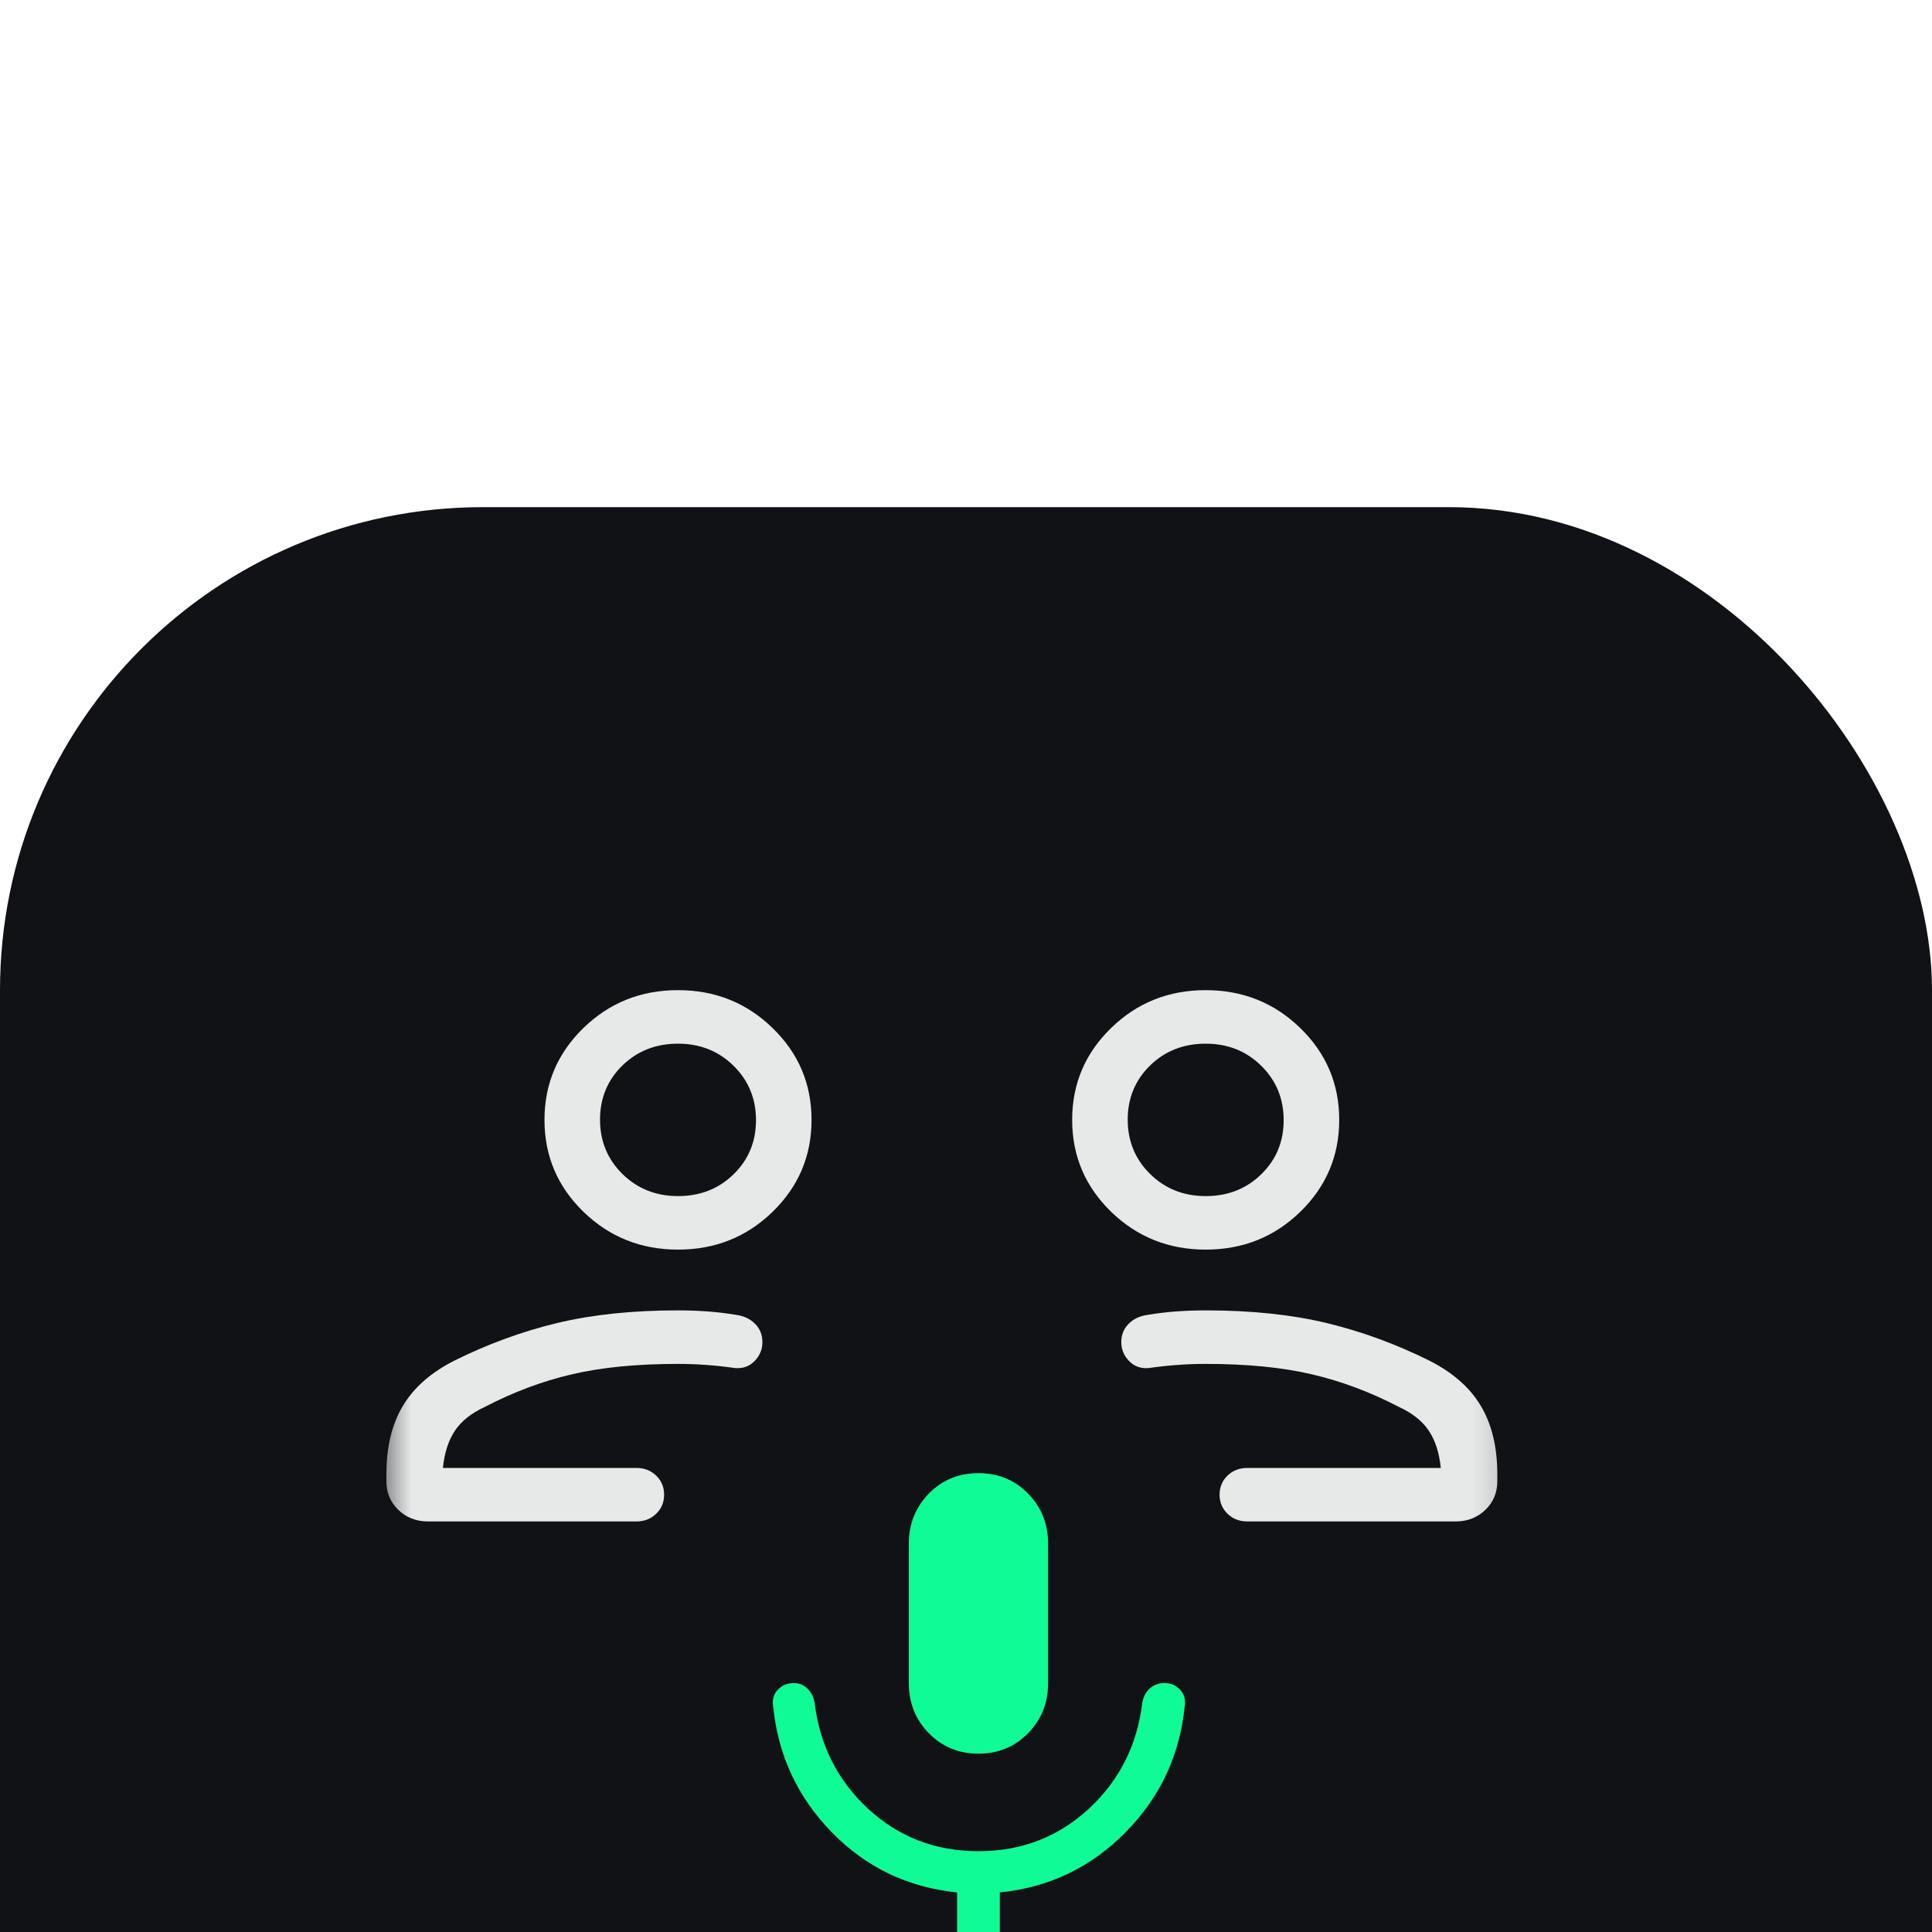
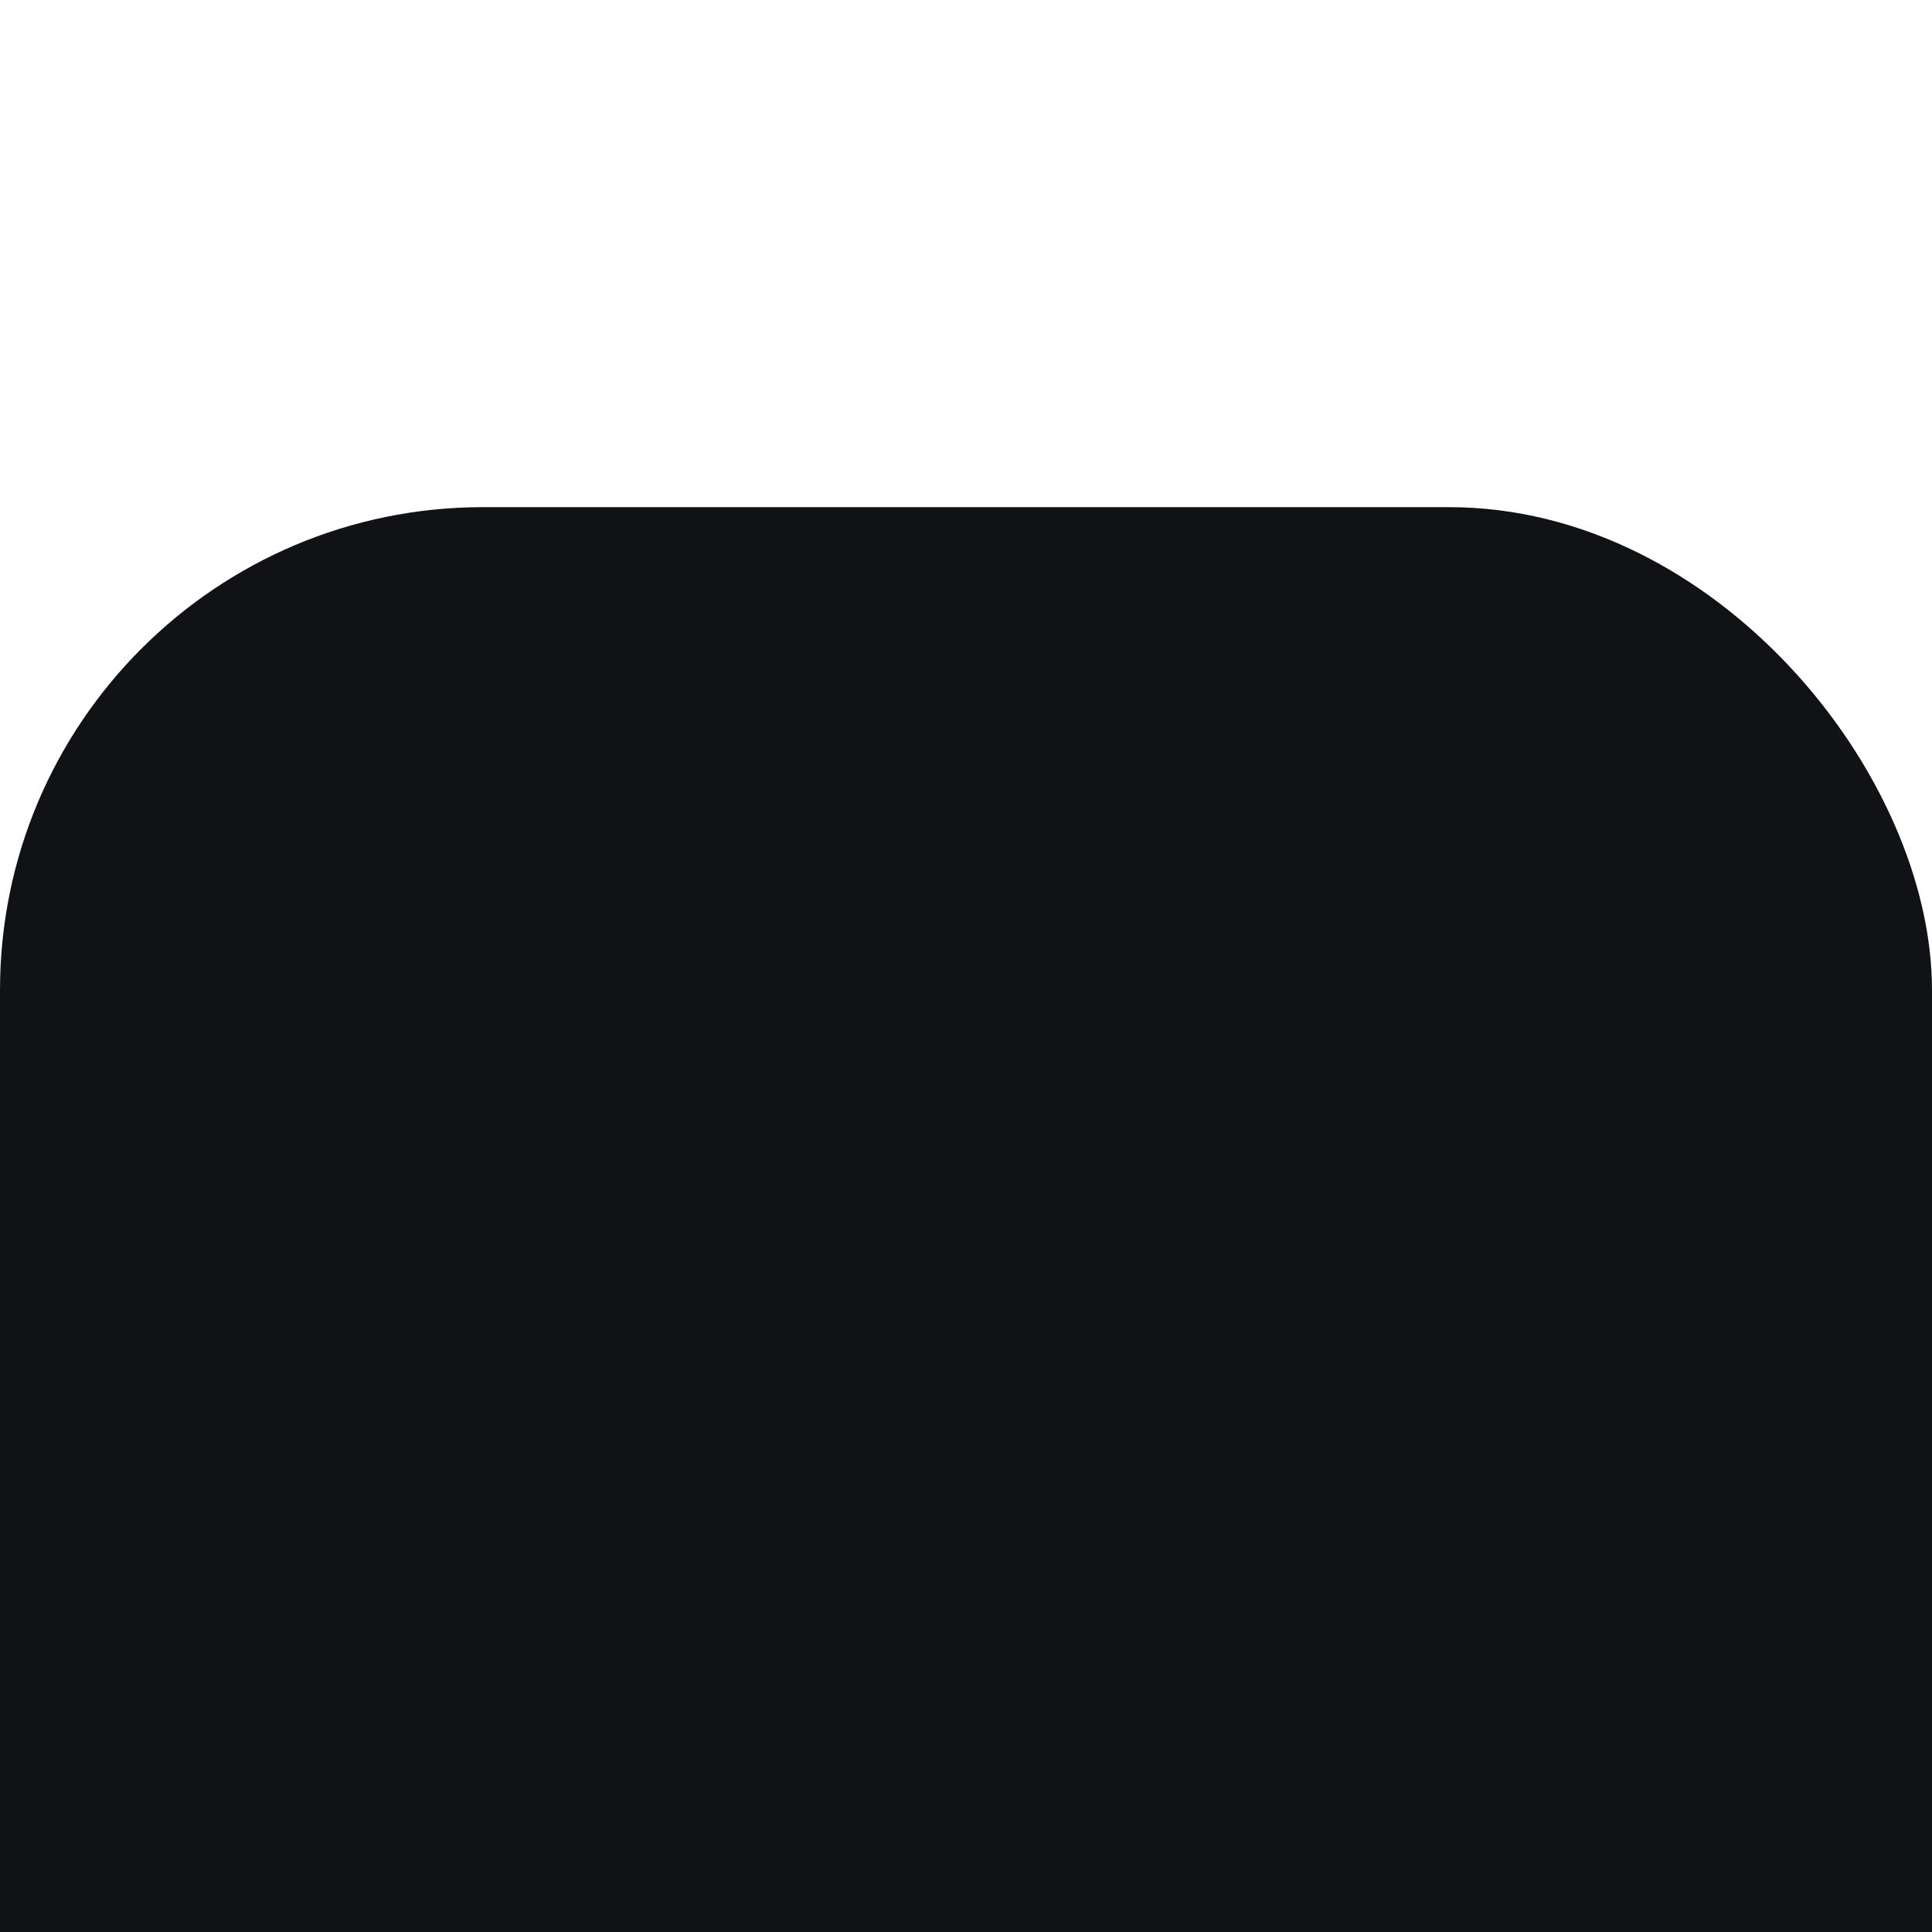
<svg xmlns="http://www.w3.org/2000/svg" width="40" height="40" viewBox="0 0 40 40" fill="none">
  <g filter="url(#filter0_ii_2697_12711)">
    <g clip-path="url(#clip0_2697_12711)">
      <rect width="40" height="40" rx="10" fill="#111216" />
      <mask id="mask0_2697_12711" style="mask-type:alpha" maskUnits="userSpaceOnUse" x="7" y="7" width="25" height="25">
-         <rect x="7.774" y="7.724" width="24" height="24" fill="#D9D9D9" />
-       </mask>
+         </mask>
      <g mask="url(#mask0_2697_12711)">
-         <path d="M25.825 21C25.662 21 25.526 20.947 25.415 20.841C25.305 20.734 25.25 20.602 25.25 20.445C25.25 20.288 25.305 20.156 25.415 20.05C25.526 19.944 25.662 19.892 25.825 19.892H29.83C29.798 19.577 29.715 19.321 29.582 19.122C29.45 18.923 29.243 18.758 28.961 18.628C28.374 18.322 27.774 18.097 27.162 17.954C26.549 17.81 25.816 17.738 24.962 17.738C24.764 17.738 24.567 17.745 24.373 17.76C24.179 17.774 23.983 17.795 23.784 17.824C23.62 17.838 23.485 17.79 23.377 17.679C23.269 17.568 23.215 17.437 23.215 17.286C23.215 17.136 23.266 17.01 23.367 16.908C23.468 16.806 23.6 16.744 23.764 16.722C23.963 16.689 24.163 16.665 24.363 16.651C24.564 16.637 24.764 16.63 24.962 16.63C25.904 16.63 26.739 16.717 27.466 16.892C28.193 17.067 28.903 17.327 29.596 17.672C30.079 17.917 30.434 18.229 30.66 18.609C30.887 18.989 31 19.46 31 20.022V20.169C31 20.404 30.917 20.602 30.752 20.761C30.587 20.92 30.382 21 30.137 21H25.825ZM24.964 15.372C24.196 15.372 23.543 15.111 23.005 14.589C22.467 14.066 22.198 13.432 22.198 12.686C22.198 11.94 22.467 11.306 23.004 10.784C23.541 10.261 24.194 10 24.961 10C25.729 10 26.382 10.261 26.92 10.784C27.458 11.306 27.727 11.94 27.727 12.686C27.727 13.432 27.458 14.066 26.921 14.589C26.384 15.111 25.731 15.372 24.964 15.372ZM24.964 14.264C25.421 14.264 25.805 14.113 26.114 13.811C26.422 13.51 26.577 13.137 26.577 12.691C26.577 12.246 26.422 11.871 26.113 11.566C25.803 11.261 25.419 11.108 24.961 11.108C24.504 11.108 24.12 11.259 23.811 11.56C23.503 11.862 23.348 12.235 23.348 12.681C23.348 13.126 23.503 13.502 23.812 13.806C24.122 14.111 24.506 14.264 24.964 14.264ZM8.863 21C8.618 21 8.413 20.92 8.248 20.761C8.083 20.602 8 20.404 8 20.169V20.022C8 19.46 8.113 18.989 8.34 18.609C8.566 18.229 8.921 17.917 9.404 17.672C10.097 17.327 10.807 17.067 11.534 16.892C12.261 16.717 13.095 16.63 14.037 16.63C14.236 16.63 14.436 16.637 14.637 16.651C14.837 16.665 15.037 16.689 15.236 16.722C15.4 16.744 15.532 16.806 15.633 16.908C15.734 17.01 15.785 17.136 15.785 17.286C15.785 17.437 15.731 17.568 15.623 17.679C15.515 17.79 15.38 17.838 15.216 17.824C15.017 17.795 14.821 17.774 14.627 17.76C14.433 17.745 14.236 17.738 14.037 17.738C13.184 17.738 12.451 17.81 11.838 17.954C11.226 18.097 10.626 18.322 10.039 18.628C9.757 18.758 9.55 18.923 9.418 19.122C9.285 19.321 9.202 19.577 9.17 19.892H13.175C13.338 19.892 13.475 19.945 13.585 20.051C13.695 20.157 13.75 20.289 13.75 20.447C13.75 20.604 13.695 20.735 13.585 20.841C13.475 20.947 13.338 21 13.175 21H8.863ZM14.039 15.372C13.271 15.372 12.618 15.111 12.08 14.589C11.542 14.066 11.273 13.432 11.273 12.686C11.273 11.94 11.542 11.306 12.079 10.784C12.616 10.261 13.269 10 14.036 10C14.804 10 15.457 10.261 15.995 10.784C16.533 11.306 16.802 11.94 16.802 12.686C16.802 13.432 16.533 14.066 15.996 14.589C15.459 15.111 14.806 15.372 14.039 15.372ZM14.039 14.264C14.496 14.264 14.88 14.113 15.189 13.811C15.497 13.51 15.652 13.137 15.652 12.691C15.652 12.246 15.497 11.871 15.188 11.566C14.878 11.261 14.494 11.108 14.036 11.108C13.579 11.108 13.195 11.259 12.886 11.56C12.578 11.862 12.423 12.235 12.423 12.681C12.423 13.126 12.578 13.502 12.887 13.806C13.197 14.111 13.581 14.264 14.039 14.264Z" fill="#E7E8E8" />
+         <path d="M25.825 21C25.662 21 25.526 20.947 25.415 20.841C25.305 20.734 25.25 20.602 25.25 20.445C25.25 20.288 25.305 20.156 25.415 20.05C25.526 19.944 25.662 19.892 25.825 19.892H29.83C29.798 19.577 29.715 19.321 29.582 19.122C29.45 18.923 29.243 18.758 28.961 18.628C28.374 18.322 27.774 18.097 27.162 17.954C26.549 17.81 25.816 17.738 24.962 17.738C24.764 17.738 24.567 17.745 24.373 17.76C23.62 17.838 23.485 17.79 23.377 17.679C23.269 17.568 23.215 17.437 23.215 17.286C23.215 17.136 23.266 17.01 23.367 16.908C23.468 16.806 23.6 16.744 23.764 16.722C23.963 16.689 24.163 16.665 24.363 16.651C24.564 16.637 24.764 16.63 24.962 16.63C25.904 16.63 26.739 16.717 27.466 16.892C28.193 17.067 28.903 17.327 29.596 17.672C30.079 17.917 30.434 18.229 30.66 18.609C30.887 18.989 31 19.46 31 20.022V20.169C31 20.404 30.917 20.602 30.752 20.761C30.587 20.92 30.382 21 30.137 21H25.825ZM24.964 15.372C24.196 15.372 23.543 15.111 23.005 14.589C22.467 14.066 22.198 13.432 22.198 12.686C22.198 11.94 22.467 11.306 23.004 10.784C23.541 10.261 24.194 10 24.961 10C25.729 10 26.382 10.261 26.92 10.784C27.458 11.306 27.727 11.94 27.727 12.686C27.727 13.432 27.458 14.066 26.921 14.589C26.384 15.111 25.731 15.372 24.964 15.372ZM24.964 14.264C25.421 14.264 25.805 14.113 26.114 13.811C26.422 13.51 26.577 13.137 26.577 12.691C26.577 12.246 26.422 11.871 26.113 11.566C25.803 11.261 25.419 11.108 24.961 11.108C24.504 11.108 24.12 11.259 23.811 11.56C23.503 11.862 23.348 12.235 23.348 12.681C23.348 13.126 23.503 13.502 23.812 13.806C24.122 14.111 24.506 14.264 24.964 14.264ZM8.863 21C8.618 21 8.413 20.92 8.248 20.761C8.083 20.602 8 20.404 8 20.169V20.022C8 19.46 8.113 18.989 8.34 18.609C8.566 18.229 8.921 17.917 9.404 17.672C10.097 17.327 10.807 17.067 11.534 16.892C12.261 16.717 13.095 16.63 14.037 16.63C14.236 16.63 14.436 16.637 14.637 16.651C14.837 16.665 15.037 16.689 15.236 16.722C15.4 16.744 15.532 16.806 15.633 16.908C15.734 17.01 15.785 17.136 15.785 17.286C15.785 17.437 15.731 17.568 15.623 17.679C15.515 17.79 15.38 17.838 15.216 17.824C15.017 17.795 14.821 17.774 14.627 17.76C14.433 17.745 14.236 17.738 14.037 17.738C13.184 17.738 12.451 17.81 11.838 17.954C11.226 18.097 10.626 18.322 10.039 18.628C9.757 18.758 9.55 18.923 9.418 19.122C9.285 19.321 9.202 19.577 9.17 19.892H13.175C13.338 19.892 13.475 19.945 13.585 20.051C13.695 20.157 13.75 20.289 13.75 20.447C13.75 20.604 13.695 20.735 13.585 20.841C13.475 20.947 13.338 21 13.175 21H8.863ZM14.039 15.372C13.271 15.372 12.618 15.111 12.08 14.589C11.542 14.066 11.273 13.432 11.273 12.686C11.273 11.94 11.542 11.306 12.079 10.784C12.616 10.261 13.269 10 14.036 10C14.804 10 15.457 10.261 15.995 10.784C16.533 11.306 16.802 11.94 16.802 12.686C16.802 13.432 16.533 14.066 15.996 14.589C15.459 15.111 14.806 15.372 14.039 15.372ZM14.039 14.264C14.496 14.264 14.88 14.113 15.189 13.811C15.497 13.51 15.652 13.137 15.652 12.691C15.652 12.246 15.497 11.871 15.188 11.566C14.878 11.261 14.494 11.108 14.036 11.108C13.579 11.108 13.195 11.259 12.886 11.56C12.578 11.862 12.423 12.235 12.423 12.681C12.423 13.126 12.578 13.502 12.887 13.806C13.197 14.111 13.581 14.264 14.039 14.264Z" fill="#E7E8E8" />
      </g>
      <g filter="url(#filter1_d_2697_12711)">
-         <path d="M20.258 23.808C19.849 23.808 19.506 23.666 19.23 23.384C18.954 23.101 18.816 22.755 18.816 22.346V19.462C18.816 19.052 18.954 18.707 19.23 18.424C19.506 18.141 19.849 18 20.258 18C20.667 18 21.01 18.141 21.286 18.424C21.562 18.707 21.7 19.052 21.7 19.462V22.346C21.7 22.755 21.562 23.101 21.286 23.384C21.01 23.666 20.667 23.808 20.258 23.808ZM20.259 28.634C20.131 28.634 20.026 28.593 19.942 28.509C19.858 28.426 19.816 28.32 19.816 28.192V26.681C18.796 26.578 17.931 26.163 17.22 25.434C16.51 24.706 16.105 23.834 16.006 22.817C15.985 22.686 16.018 22.575 16.104 22.483C16.19 22.392 16.301 22.346 16.438 22.346C16.546 22.346 16.639 22.384 16.717 22.46C16.796 22.537 16.845 22.635 16.866 22.754C16.972 23.633 17.342 24.365 17.975 24.95C18.608 25.535 19.369 25.827 20.258 25.827C21.146 25.827 21.907 25.535 22.541 24.95C23.174 24.365 23.544 23.633 23.65 22.754C23.671 22.629 23.724 22.53 23.807 22.456C23.891 22.383 23.991 22.346 24.106 22.346C24.238 22.346 24.347 22.392 24.432 22.483C24.517 22.575 24.55 22.686 24.529 22.817C24.43 23.834 24.022 24.706 23.305 25.434C22.588 26.163 21.72 26.578 20.7 26.681V28.192C20.7 28.32 20.659 28.426 20.575 28.509C20.492 28.593 20.386 28.634 20.259 28.634Z" fill="#0FFB95" />
-       </g>
+         </g>
    </g>
  </g>
  <defs>
    <filter id="filter0_ii_2697_12711" x="0" y="0" width="40" height="49" filterUnits="userSpaceOnUse" color-interpolation-filters="sRGB">
      <feFlood flood-opacity="0" result="BackgroundImageFix" />
      <feBlend mode="normal" in="SourceGraphic" in2="BackgroundImageFix" result="shape" />
      <feColorMatrix in="SourceAlpha" type="matrix" values="0 0 0 0 0 0 0 0 0 0 0 0 0 0 0 0 0 0 127 0" result="hardAlpha" />
      <feMorphology radius="1" operator="dilate" in="SourceAlpha" result="effect1_innerShadow_2697_12711" />
      <feOffset dy="10" />
      <feGaussianBlur stdDeviation="5" />
      <feComposite in2="hardAlpha" operator="arithmetic" k2="-1" k3="1" />
      <feColorMatrix type="matrix" values="0 0 0 0 1 0 0 0 0 1 0 0 0 0 1 0 0 0 0.08 0" />
      <feBlend mode="normal" in2="shape" result="effect1_innerShadow_2697_12711" />
      <feColorMatrix in="SourceAlpha" type="matrix" values="0 0 0 0 0 0 0 0 0 0 0 0 0 0 0 0 0 0 127 0" result="hardAlpha" />
      <feMorphology radius="1" operator="dilate" in="SourceAlpha" result="effect2_innerShadow_2697_12711" />
      <feOffset dy="0.5" />
      <feGaussianBlur stdDeviation="1" />
      <feComposite in2="hardAlpha" operator="arithmetic" k2="-1" k3="1" />
      <feColorMatrix type="matrix" values="0 0 0 0 1 0 0 0 0 1 0 0 0 0 1 0 0 0 0.6 0" />
      <feBlend mode="normal" in2="effect1_innerShadow_2697_12711" result="effect2_innerShadow_2697_12711" />
    </filter>
    <filter id="filter1_d_2697_12711" x="6" y="10" width="28.535" height="30.634" filterUnits="userSpaceOnUse" color-interpolation-filters="sRGB">
      <feFlood flood-opacity="0" result="BackgroundImageFix" />
      <feColorMatrix in="SourceAlpha" type="matrix" values="0 0 0 0 0 0 0 0 0 0 0 0 0 0 0 0 0 0 127 0" result="hardAlpha" />
      <feOffset dy="2" />
      <feGaussianBlur stdDeviation="5" />
      <feComposite in2="hardAlpha" operator="out" />
      <feColorMatrix type="matrix" values="0 0 0 0 0.059 0 0 0 0 0.984 0 0 0 0 0.569 0 0 0 1 0" />
      <feBlend mode="normal" in2="BackgroundImageFix" result="effect1_dropShadow_2697_12711" />
      <feBlend mode="normal" in="SourceGraphic" in2="effect1_dropShadow_2697_12711" result="shape" />
    </filter>
    <clipPath id="clip0_2697_12711">
      <rect width="40" height="40" rx="10" fill="white" />
    </clipPath>
  </defs>
</svg>